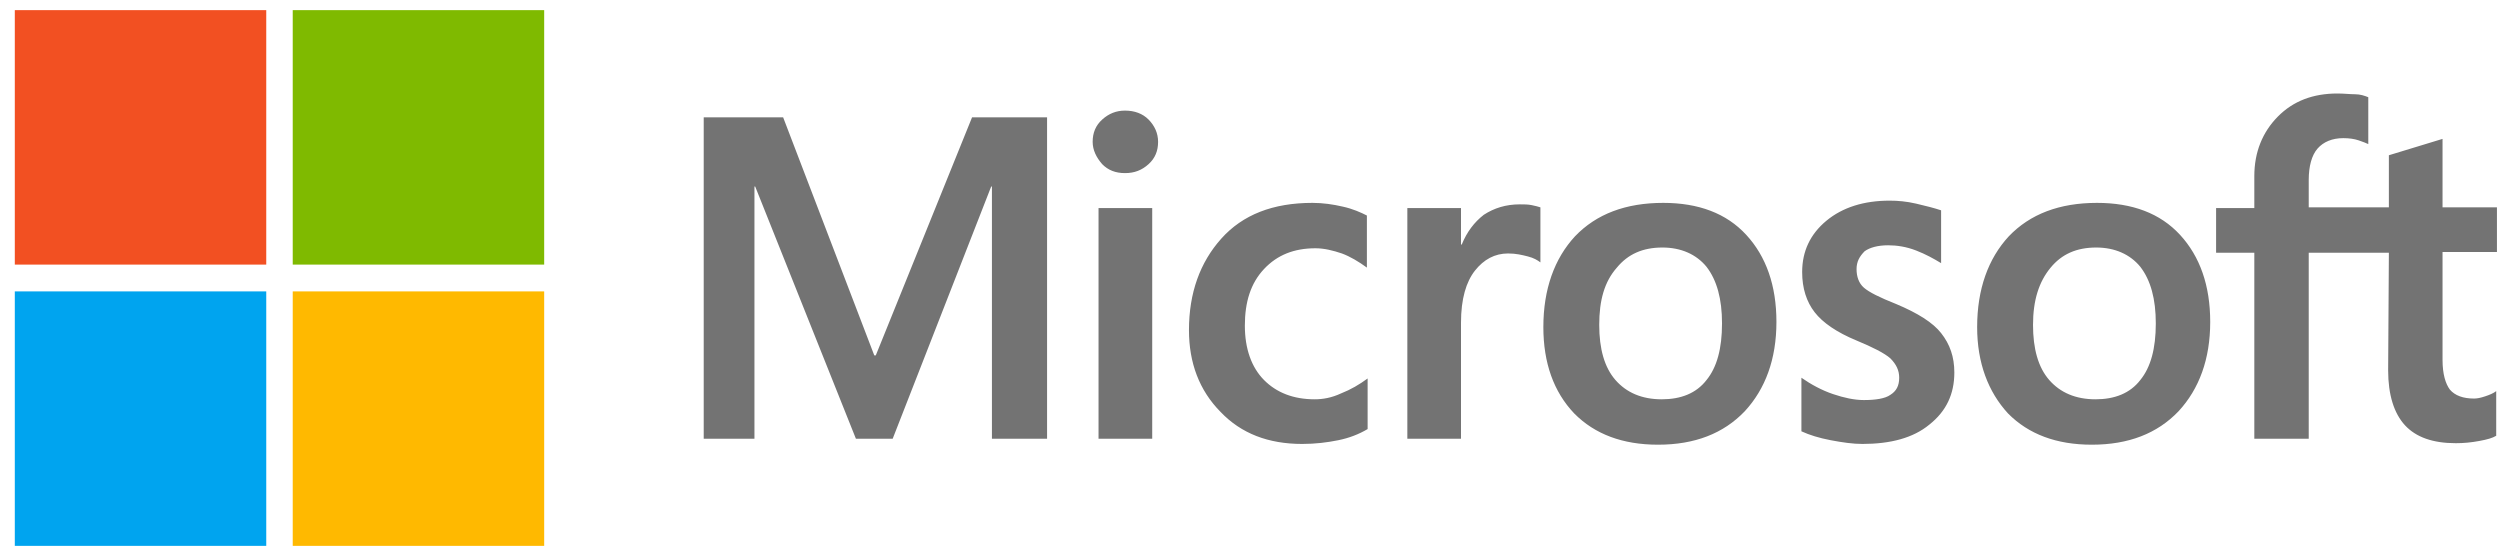
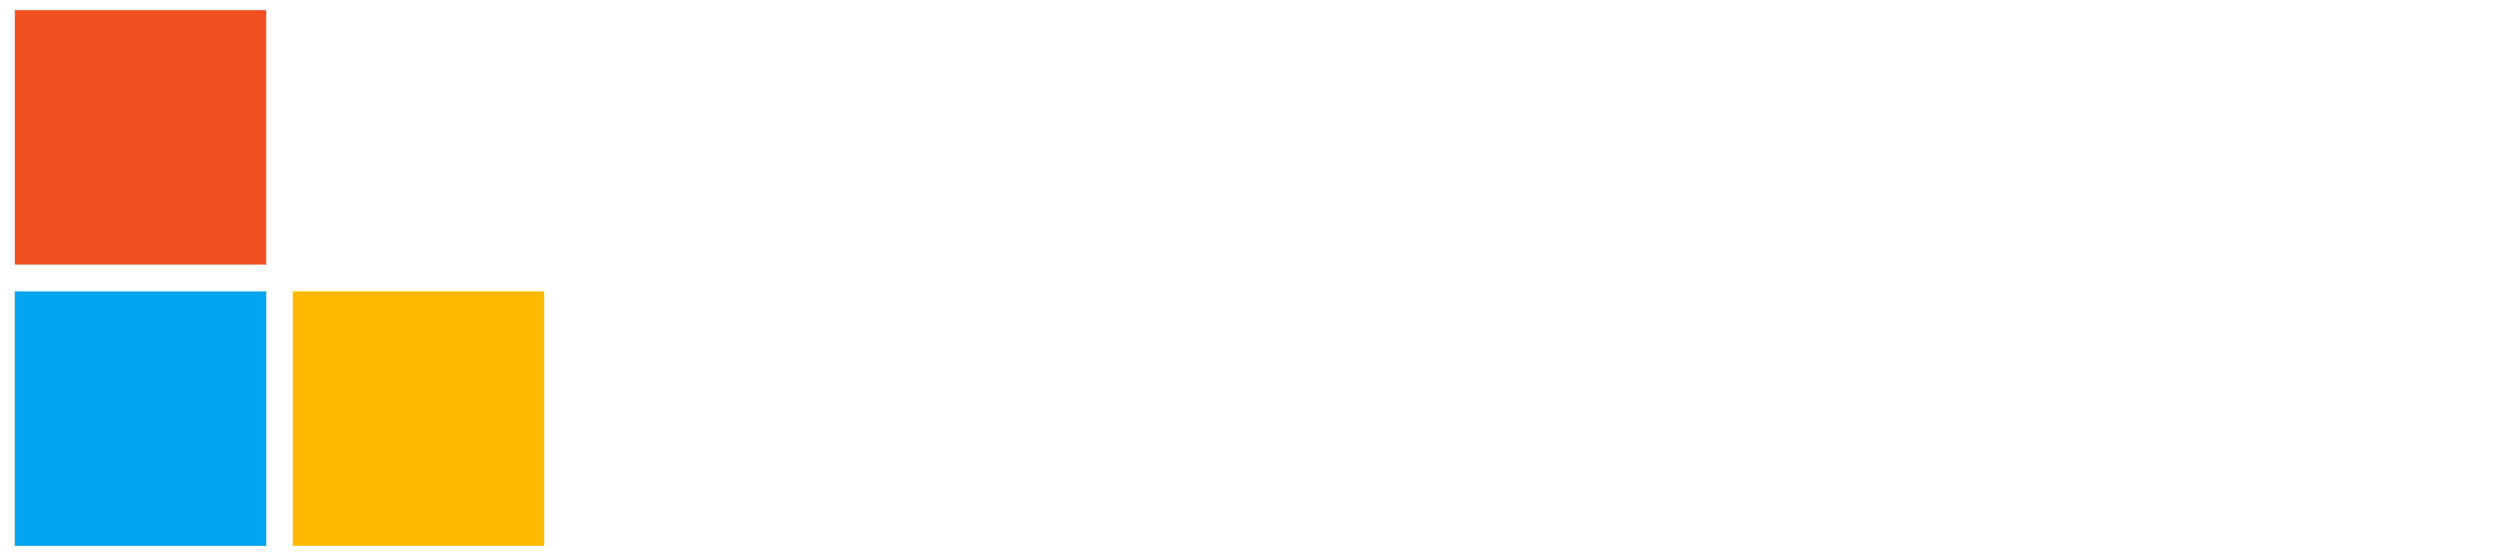
<svg xmlns="http://www.w3.org/2000/svg" width="140" height="31" viewBox="0 0 140 31" fill="none">
  <g clip-path="url(#clip0_1230_121)">
-     <path d="M58.636 6.569V24.569H55.548V10.444H55.507L49.99 24.569H47.931L42.29 10.444H42.249V24.569H39.408V6.569H43.855L48.96 19.903H49.043L54.436 6.569H58.636ZM61.189 7.944C61.189 7.444 61.353 7.028 61.724 6.694C62.094 6.361 62.506 6.194 63 6.194C63.536 6.194 63.989 6.361 64.318 6.694C64.647 7.028 64.853 7.444 64.853 7.944C64.853 8.444 64.688 8.861 64.318 9.194C63.947 9.528 63.536 9.694 63 9.694C62.465 9.694 62.053 9.528 61.724 9.194C61.395 8.819 61.189 8.403 61.189 7.944ZM64.524 11.653V24.569H61.518V11.653H64.524ZM73.623 22.361C74.076 22.361 74.57 22.278 75.105 22.028C75.64 21.819 76.135 21.528 76.587 21.194V24.028C76.093 24.319 75.558 24.528 74.941 24.653C74.323 24.778 73.664 24.861 72.923 24.861C71.029 24.861 69.506 24.278 68.353 23.069C67.159 21.861 66.582 20.319 66.582 18.486C66.582 16.403 67.2 14.694 68.394 13.361C69.588 12.028 71.276 11.361 73.499 11.361C74.076 11.361 74.652 11.444 75.188 11.569C75.764 11.694 76.217 11.903 76.546 12.069V14.986C76.093 14.653 75.599 14.361 75.146 14.194C74.652 14.028 74.158 13.903 73.664 13.903C72.47 13.903 71.523 14.278 70.782 15.069C70.041 15.861 69.712 16.903 69.712 18.236C69.712 19.528 70.082 20.569 70.782 21.278C71.482 21.986 72.429 22.361 73.623 22.361ZM85.11 11.444C85.357 11.444 85.563 11.444 85.769 11.486C85.975 11.528 86.139 11.569 86.263 11.611V14.694C86.098 14.569 85.892 14.444 85.563 14.361C85.234 14.278 84.904 14.194 84.451 14.194C83.71 14.194 83.093 14.528 82.599 15.153C82.105 15.778 81.816 16.736 81.816 18.069V24.569H78.811V11.653H81.816V13.694H81.858C82.146 12.986 82.558 12.444 83.093 12.028C83.669 11.653 84.328 11.444 85.11 11.444ZM86.428 18.319C86.428 16.194 87.045 14.486 88.198 13.236C89.392 11.986 91.039 11.361 93.139 11.361C95.115 11.361 96.68 11.944 97.791 13.153C98.903 14.361 99.48 15.986 99.48 18.028C99.48 20.111 98.862 21.778 97.709 23.028C96.515 24.278 94.909 24.903 92.851 24.903C90.874 24.903 89.31 24.319 88.157 23.153C87.004 21.944 86.428 20.319 86.428 18.319ZM89.557 18.194C89.557 19.528 89.845 20.569 90.463 21.278C91.08 21.986 91.945 22.361 93.057 22.361C94.127 22.361 94.992 22.028 95.568 21.278C96.145 20.569 96.433 19.528 96.433 18.111C96.433 16.736 96.145 15.694 95.568 14.944C94.992 14.236 94.127 13.861 93.098 13.861C91.986 13.861 91.163 14.236 90.545 14.986C89.845 15.778 89.557 16.819 89.557 18.194ZM103.967 15.069C103.967 15.486 104.091 15.861 104.379 16.111C104.667 16.361 105.244 16.653 106.191 17.028C107.385 17.528 108.249 18.069 108.702 18.653C109.196 19.278 109.443 19.986 109.443 20.861C109.443 22.069 108.991 23.028 108.044 23.778C107.138 24.528 105.861 24.861 104.297 24.861C103.762 24.861 103.185 24.778 102.526 24.653C101.868 24.528 101.332 24.361 100.879 24.153V21.153C101.415 21.528 102.032 21.861 102.65 22.069C103.268 22.278 103.844 22.403 104.379 22.403C105.038 22.403 105.573 22.319 105.861 22.111C106.191 21.903 106.355 21.611 106.355 21.153C106.355 20.736 106.191 20.403 105.861 20.069C105.532 19.778 104.873 19.444 103.967 19.069C102.856 18.611 102.073 18.069 101.621 17.486C101.168 16.903 100.921 16.153 100.921 15.236C100.921 14.069 101.374 13.111 102.279 12.361C103.185 11.611 104.379 11.236 105.82 11.236C106.273 11.236 106.767 11.278 107.302 11.403C107.838 11.528 108.332 11.653 108.702 11.778V14.736C108.291 14.486 107.838 14.236 107.302 14.028C106.767 13.819 106.232 13.736 105.738 13.736C105.161 13.736 104.709 13.861 104.42 14.069C104.132 14.361 103.967 14.653 103.967 15.069ZM110.72 18.319C110.72 16.194 111.337 14.486 112.49 13.236C113.684 11.986 115.331 11.361 117.431 11.361C119.407 11.361 120.972 11.944 122.084 13.153C123.195 14.361 123.772 15.986 123.772 18.028C123.772 20.111 123.154 21.778 122.001 23.028C120.807 24.278 119.201 24.903 117.143 24.903C115.166 24.903 113.602 24.319 112.449 23.153C111.337 21.944 110.72 20.319 110.72 18.319ZM113.849 18.194C113.849 19.528 114.137 20.569 114.755 21.278C115.372 21.986 116.237 22.361 117.349 22.361C118.419 22.361 119.284 22.028 119.86 21.278C120.437 20.569 120.725 19.528 120.725 18.111C120.725 16.736 120.437 15.694 119.86 14.944C119.284 14.236 118.419 13.861 117.39 13.861C116.278 13.861 115.455 14.236 114.837 14.986C114.178 15.778 113.849 16.819 113.849 18.194ZM133.777 14.153H129.289V24.569H126.242V14.153H124.101V11.653H126.242V9.861C126.242 8.528 126.695 7.403 127.56 6.528C128.424 5.653 129.536 5.236 130.895 5.236C131.265 5.236 131.595 5.278 131.883 5.278C132.171 5.278 132.418 5.361 132.624 5.444V8.069C132.541 8.028 132.336 7.944 132.089 7.861C131.842 7.778 131.553 7.736 131.224 7.736C130.606 7.736 130.112 7.944 129.783 8.319C129.454 8.694 129.289 9.319 129.289 10.069V11.611H133.777V8.694L136.782 7.778V11.611H139.829V14.111H136.782V20.153C136.782 20.944 136.947 21.486 137.194 21.819C137.482 22.153 137.935 22.319 138.553 22.319C138.717 22.319 138.923 22.278 139.17 22.194C139.417 22.111 139.623 22.028 139.788 21.903V24.403C139.582 24.528 139.294 24.611 138.841 24.694C138.388 24.778 137.976 24.819 137.523 24.819C136.247 24.819 135.3 24.486 134.682 23.819C134.065 23.153 133.736 22.111 133.736 20.736L133.777 14.153Z" fill="#737373" />
    <path d="M14.91 0.569H0.829V14.819H14.91V0.569Z" fill="#F25022" />
-     <path d="M30.474 0.569H16.393V14.819H30.474V0.569Z" fill="#7FBA00" />
    <path d="M14.91 16.319H0.829V30.569H14.91V16.319Z" fill="#00A4EF" />
    <path d="M30.474 16.319H16.393V30.569H30.474V16.319Z" fill="#FFB900" />
  </g>
  <defs>
    <clipPath id="clip0_1230_121">
      <rect width="139" height="30" fill="white" transform="translate(0.829 0.569)" />
    </clipPath>
  </defs>
</svg>